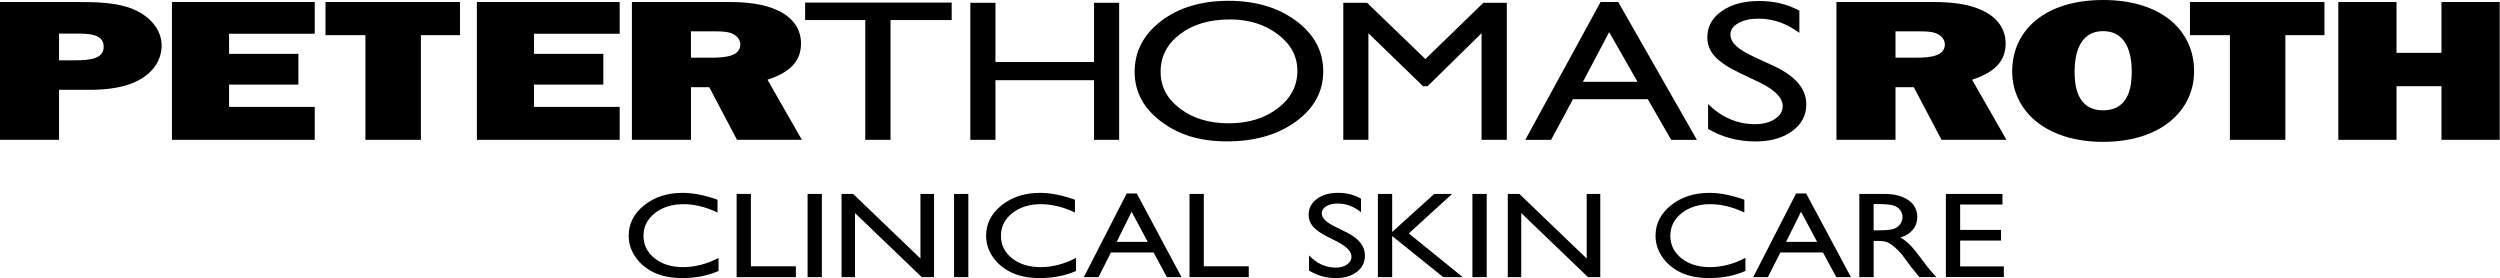
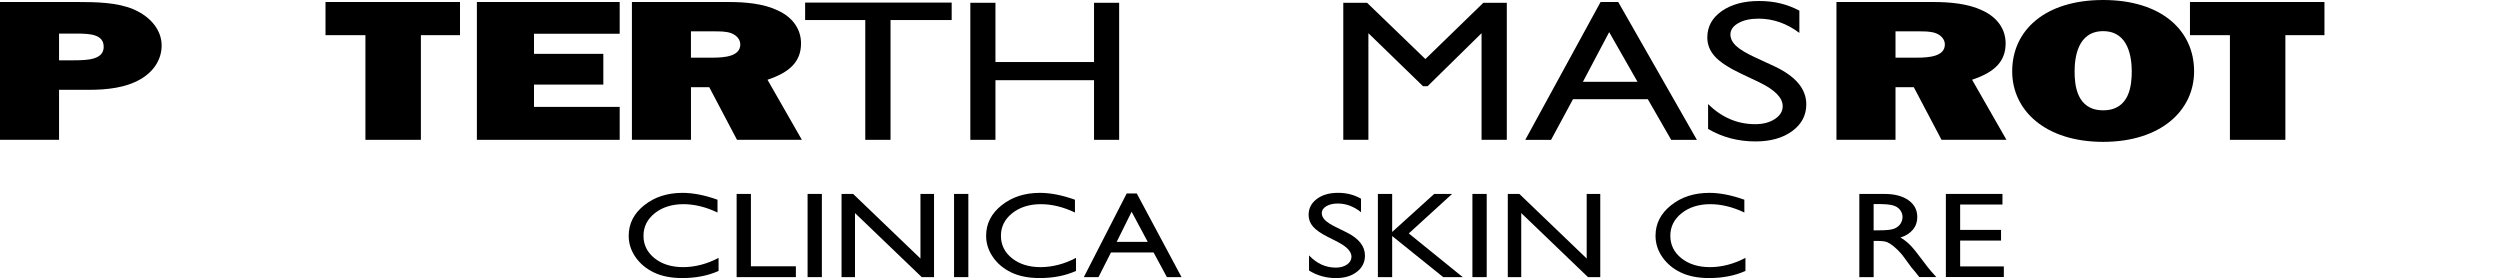
<svg xmlns="http://www.w3.org/2000/svg" width="8339" height="928" viewBox="0 0 8339 928" fill="none">
  <path d="M196.976 466.401H0V6.695H258.969C320.961 6.695 390.286 7.989 444.84 30.845C504.029 56.288 539.177 101.892 539.177 151.486C539.177 195.041 516.104 236.548 468.882 264.041C419.826 292.827 356.971 299.617 295.949 299.617H196.976V466.511V466.401ZM247.864 201.079C292.283 201.079 345.868 199.03 345.868 156.229C345.868 113.428 297.781 112.027 253.363 112.027H196.976V201.187H247.864V201.079Z" fill="black" />
-   <path d="M1049.86 466.401H573.543V6.695H1049.86V112.566H764.051V179.624H995.31V282.152H764.051V356.543H1049.86V466.401Z" fill="black" />
  <path d="M1403.91 466.401H1218.9V117.31H1085.75V6.695H1534.36V117.31H1403.91V466.401Z" fill="black" />
  <path d="M2067.02 466.401H1590.7V6.695H2067.02V112.566H1781.21V179.624H2012.47V282.152H1781.21V356.543H2067.02V466.401Z" fill="black" />
  <path d="M2458.34 466.401L2365.83 290.886H2304.81V466.401H2107.83V6.695H2430.63C2486.15 6.695 2547.18 12.086 2594.29 34.834C2647 58.984 2671.91 99.844 2671.91 144.693C2671.91 204.96 2634.94 241.184 2560.01 265.982L2674.73 466.401H2458.34ZM2375.97 192.346C2418.55 192.346 2469.33 187.602 2469.33 148.143C2469.33 132.726 2458.23 117.956 2438.82 110.625C2422.22 104.588 2401.84 104.588 2383.3 104.588H2304.7V192.346H2375.97Z" fill="black" />
  <path d="M2685.59 8.625H3174.41V66.843H2970.44V466.392H2886.22V66.843H2685.59V8.625Z" fill="black" />
  <path d="M3649.26 9.289H3733.03V466.407H3649.26V267.497H3320.43V466.407H3236.66V9.289H3320.43V206.907H3649.26V9.289Z" fill="black" />
-   <path d="M4097.66 2.695C4188.12 2.695 4263.38 25.012 4323.54 69.754C4383.7 114.495 4413.77 170.557 4413.77 237.939C4413.77 305.32 4383.47 361.168 4322.78 405.262C4262.07 449.465 4185.55 471.565 4093.15 471.565C4000.75 471.565 3931.52 449.465 3872.77 405.262C3814.01 361.059 3784.67 305.753 3784.67 239.233C3784.67 172.713 3814.22 114.495 3873.42 69.754C3932.59 25.012 4007.42 2.695 4097.76 2.695M4101.12 64.902C4034.16 64.902 3979.08 81.29 3936.06 113.956C3892.93 146.623 3871.36 188.454 3871.36 239.233C3871.36 290.013 3893.04 329.578 3936.27 362.244C3979.49 395.019 4033.64 411.299 4098.65 411.299C4163.66 411.299 4218.43 394.589 4262.07 361.275C4305.74 327.853 4327.53 286.347 4327.53 236.537C4327.53 186.729 4305.64 147.378 4262.07 114.28C4218.43 81.182 4164.83 64.687 4101.23 64.687" fill="black" />
  <path d="M4947.82 9.289H5026.09V466.407H4941.88V110.739L4761.94 287.442H4746.54L4564.43 110.739V466.407H4480.66V9.289H4560L4754.51 196.988L4947.82 9.289Z" fill="black" />
  <path d="M5338.87 6.695H5397.74L5660.17 466.511H5574.45L5496.51 330.99H5246.82L5173.7 466.511H5087.67L5338.87 6.695ZM5462.02 272.772L5367.56 107.175L5280.01 272.772H5462.02Z" fill="black" />
  <path d="M5869.27 274.913L5805.54 244.725C5765.65 225.642 5737.19 206.991 5720.26 188.448C5703.35 170.012 5694.93 148.773 5694.93 124.839C5694.93 88.83 5710.88 59.613 5742.9 37.081C5774.92 14.656 5816.43 3.336 5867.55 3.336C5918.65 3.336 5961.23 14.009 6001.98 35.464V109.745C5959.82 78.049 5914.43 62.201 5865.81 62.201C5838.42 62.201 5816.02 67.16 5798.43 77.079C5780.87 86.997 5772.01 99.611 5772.01 115.028C5772.01 128.72 5778.49 141.55 5791.42 153.517C5804.37 165.484 5825.29 177.99 5853.95 191.143L5918 220.791C5989.37 254.104 6025.06 296.474 6025.06 348.007C6025.06 384.664 6009.33 414.42 5977.95 437.382C5946.56 460.348 5905.7 471.776 5855.46 471.776C5797.67 471.776 5745.06 457.867 5697.51 430.16V347.037C5742.8 391.78 5795.09 414.203 5854.6 414.203C5880.79 414.203 5902.68 408.489 5920.16 397.061C5937.62 385.633 5946.35 371.402 5946.35 354.153C5946.35 326.339 5920.68 299.924 5869.27 275.02" fill="black" />
  <path d="M6476.18 466.401L6383.68 290.886H6322.65V466.401H6125.67V6.695H6448.48C6504 6.695 6565.03 12.086 6612.24 34.834C6664.95 58.984 6689.97 99.844 6689.97 144.693C6689.97 204.96 6652.99 241.184 6578.06 265.982L6692.78 466.401H6476.28H6476.18ZM6393.92 192.346C6436.49 192.346 6487.28 187.602 6487.28 148.143C6487.28 132.726 6476.18 117.956 6456.76 110.625C6440.17 104.588 6419.79 104.588 6401.24 104.588H6322.65V192.346H6393.92Z" fill="black" />
  <path d="M7318.63 237.939C7318.63 368.606 7207.68 473.183 7015.23 473.183C6822.8 473.183 6711.86 368.606 6711.86 237.939C6711.86 100.588 6821.92 0 7015.23 0C7208.54 0 7318.63 100.48 7318.63 237.939ZM6920.04 238.586C6920.04 282.789 6926.51 367.96 7015.36 367.96C7104.18 367.96 7110.65 282.896 7110.65 238.586C7110.65 194.275 7101.37 103.93 7015.36 103.93C6929.32 103.93 6920.04 193.737 6920.04 238.586Z" fill="black" />
  <path d="M7623.09 466.401H7438.1V117.31H7304.84V6.695H7753.45V117.31H7623.09V466.401Z" fill="black" />
-   <path d="M8338.03 466.401H8143.75V287.543H7993.87V466.401H7799.7V6.695H7993.87V176.282H8143.75V6.695H8338.03V466.401Z" fill="black" />
  <path d="M2396.89 859.998V903.662C2361.95 919.509 2321.53 927.487 2275.81 927.487C2238.62 927.487 2207.03 921.234 2181.15 908.837C2155.28 896.437 2134.79 879.188 2119.7 857.411C2104.61 835.524 2097.06 811.913 2097.06 786.47C2097.06 746.042 2114.31 712.081 2148.92 684.59C2183.52 656.989 2226.11 643.297 2276.78 643.297C2311.72 643.297 2350.64 650.952 2393.33 666.153V708.847C2354.41 690.304 2316.35 681.031 2279.16 681.031C2241.96 681.031 2209.29 691.057 2184.17 711.112C2158.94 731.164 2146.44 756.284 2146.44 786.47C2146.44 816.658 2158.84 841.994 2183.63 861.614C2208.43 881.236 2240.13 891.046 2278.72 891.046C2317.32 891.046 2358.51 880.697 2397 860.105L2396.89 859.998Z" fill="black" />
  <path d="M2457.1 646.859H2504.75V888.248H2654.72V924.367H2457.1V646.859Z" fill="black" />
  <path d="M2693.77 646.859H2741.43V924.367H2693.77V646.859Z" fill="black" />
  <path d="M3070.26 646.859H3115.55V924.367H3074.56L2851.94 710.685V924.367H2807.07V646.859H2845.68L3070.26 862.375V646.859Z" fill="black" />
  <path d="M3182.35 646.859H3230.01V924.367H3182.35V646.859Z" fill="black" />
  <path d="M3589.14 859.998V903.662C3554.23 919.509 3513.79 927.487 3468.09 927.487C3430.88 927.487 3399.3 921.234 3373.42 908.837C3347.55 896.437 3326.94 879.188 3311.96 857.411C3296.87 835.524 3289.31 811.913 3289.31 786.47C3289.31 746.042 3306.56 712.081 3341.19 684.59C3375.8 656.989 3418.37 643.297 3469.05 643.297C3503.97 643.297 3542.89 650.952 3585.6 666.153V708.847C3546.67 690.304 3508.6 681.031 3471.42 681.031C3434.21 681.031 3401.56 691.057 3376.45 711.112C3351.2 731.164 3338.69 756.284 3338.69 786.47C3338.69 816.658 3351.09 841.994 3375.9 861.614C3400.7 881.236 3432.39 891.046 3470.98 891.046C3509.59 891.046 3550.76 880.697 3589.25 860.105L3589.14 859.998Z" fill="black" />
  <path d="M3758.25 645.258H3791.78L3941.11 924.381H3892.28L3847.86 842.121H3705.75L3664.13 924.381H3615.2L3758.25 645.258ZM3828.34 806.761L3774.64 706.28L3724.85 806.761H3828.45H3828.34Z" fill="black" />
-   <path d="M3967.74 646.859H4015.4V888.248H4165.38V924.367H3967.74V646.859Z" fill="black" />
  <path d="M4464.19 808.038L4427.97 789.711C4405.23 778.176 4389.05 766.748 4379.46 755.534C4369.87 744.322 4365 731.492 4365 716.938C4365 695.054 4374.06 677.372 4392.28 663.68C4410.52 649.988 4434.12 643.195 4463.23 643.195C4492.33 643.195 4516.49 649.665 4539.78 662.708V707.774C4515.73 688.584 4489.96 678.881 4462.26 678.881C4446.63 678.881 4433.89 681.901 4423.88 687.938C4413.85 693.975 4408.9 701.63 4408.9 711.01C4408.9 719.311 4412.55 727.073 4420 734.403C4427.32 741.628 4439.18 749.283 4455.57 757.259L4492.02 775.263C4532.67 795.532 4552.94 821.191 4552.94 852.458C4552.94 874.665 4543.98 892.779 4526.08 906.685C4508.17 920.593 4485.01 927.602 4456.32 927.602C4423.44 927.602 4393.48 919.191 4366.4 902.373V851.919C4392.17 879.087 4421.93 892.669 4455.78 892.669C4470.78 892.669 4483.16 889.22 4493.09 882.32C4503.02 875.421 4507.97 866.687 4507.97 856.338C4507.97 839.412 4493.3 823.455 4464.09 808.255L4464.19 808.038Z" fill="black" />
  <path d="M4783.98 646.859H4843.6L4699.14 778.607L4879.09 924.367H4813.97L4643.72 787.338V924.367H4596.06V646.859H4643.72V773.755L4783.88 646.859H4783.98Z" fill="black" />
  <path d="M4911.39 646.859H4959.05V924.367H4911.39V646.859Z" fill="black" />
  <path d="M5292.57 646.859H5337.86V924.367H5296.87L5074.25 710.685V924.367H5029.4V646.859H5067.99L5292.57 862.375V646.859Z" fill="black" />
  <path d="M5822.11 859.998V903.662C5787.17 919.509 5746.76 927.487 5701.03 927.487C5663.85 927.487 5632.24 921.234 5606.37 908.837C5580.49 896.437 5560.01 879.188 5544.82 857.411C5529.71 835.524 5522.18 811.913 5522.18 786.47C5522.18 746.042 5539.43 712.081 5574.03 684.59C5608.63 656.989 5651.21 643.297 5701.89 643.297C5736.83 643.297 5775.76 650.952 5818.44 666.153V708.847C5779.51 690.304 5741.47 681.031 5704.26 681.031C5667.08 681.031 5634.51 691.057 5609.29 711.112C5584.06 731.164 5571.56 756.284 5571.56 786.47C5571.56 816.658 5583.96 841.994 5608.74 861.614C5633.54 881.236 5665.23 891.046 5703.84 891.046C5742.43 891.046 5783.63 880.697 5822.11 860.105V859.998Z" fill="black" />
-   <path d="M5991.09 645.258H6024.62L6173.95 924.381H6125.09L6080.69 842.121H5938.58L5896.97 924.381H5848.01L5991.09 645.258ZM6061.18 806.761L6007.48 706.28L5957.68 806.761H6061.28H6061.18Z" fill="black" />
  <path d="M6201.99 924.367V646.859H6285.45C6319.19 646.859 6345.82 653.761 6365.65 667.667C6385.48 681.576 6395.3 700.336 6395.3 724.054C6395.3 740.224 6390.45 754.133 6380.73 765.991C6371.04 777.744 6357.13 786.585 6339.02 792.406C6349.7 798.227 6360.05 806.205 6370.29 816.231C6380.42 826.257 6394.75 843.832 6413.2 868.842C6424.72 884.585 6434.1 896.443 6441.11 904.421L6458.8 924.257H6402.1L6387.53 905.93C6387.09 905.284 6386.13 904.098 6384.72 902.589L6375.47 891.698L6360.7 871.432L6344.72 849.762C6334.93 838.334 6325.86 829.277 6317.68 822.594C6309.47 815.801 6302.04 810.949 6295.45 808.039C6288.89 805.126 6277.79 803.617 6262.15 803.617H6249.75V924.367H6202.09H6201.99ZM6263.98 680.607H6249.65V768.255H6267.75C6291.91 768.255 6308.51 766.53 6317.44 763.08C6326.41 759.63 6333.42 754.456 6338.47 747.449C6343.45 740.44 6346.03 732.569 6346.03 723.729C6346.03 714.89 6343.21 707.126 6337.72 700.01C6332.11 692.897 6324.35 687.936 6314.21 685.026C6304.08 682.115 6287.37 680.607 6264.08 680.607H6263.98Z" fill="black" />
  <path d="M6490.64 646.859H6679.41V682.222H6538.27V766.853H6674.67V802.432H6538.27V888.681H6683.95V924.044H6490.64V646.969V646.859Z" fill="black" />
</svg>